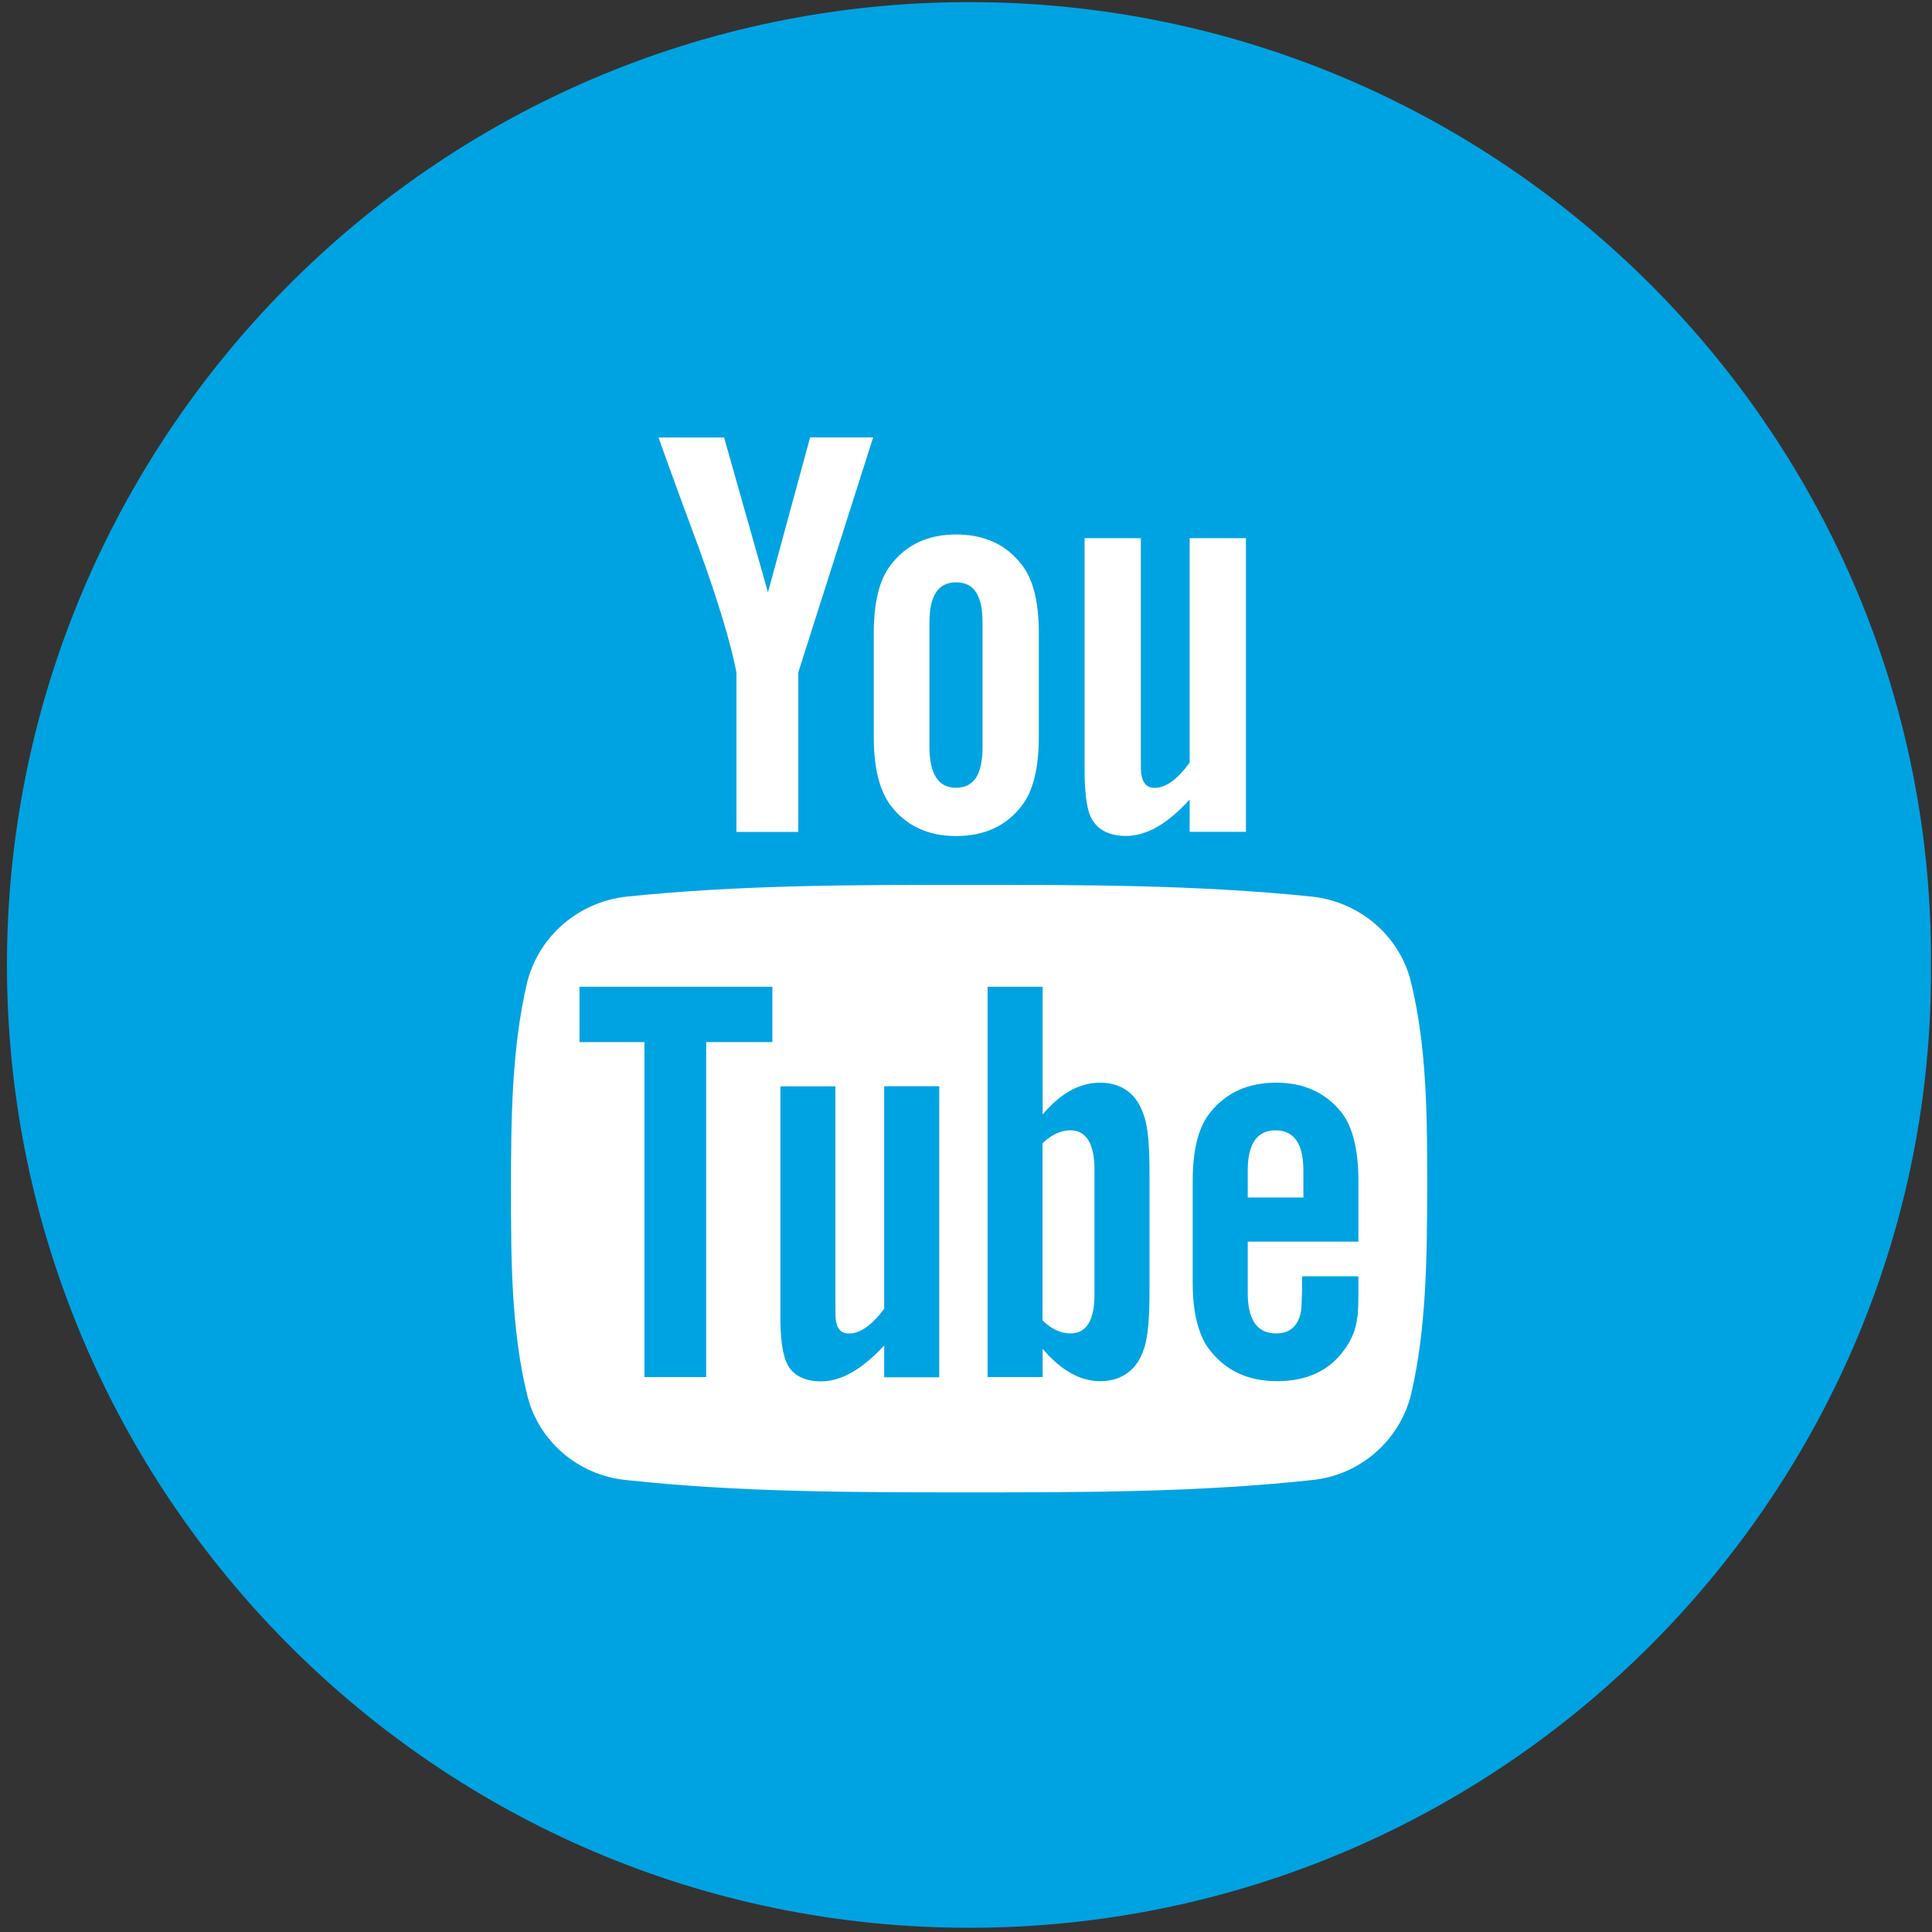
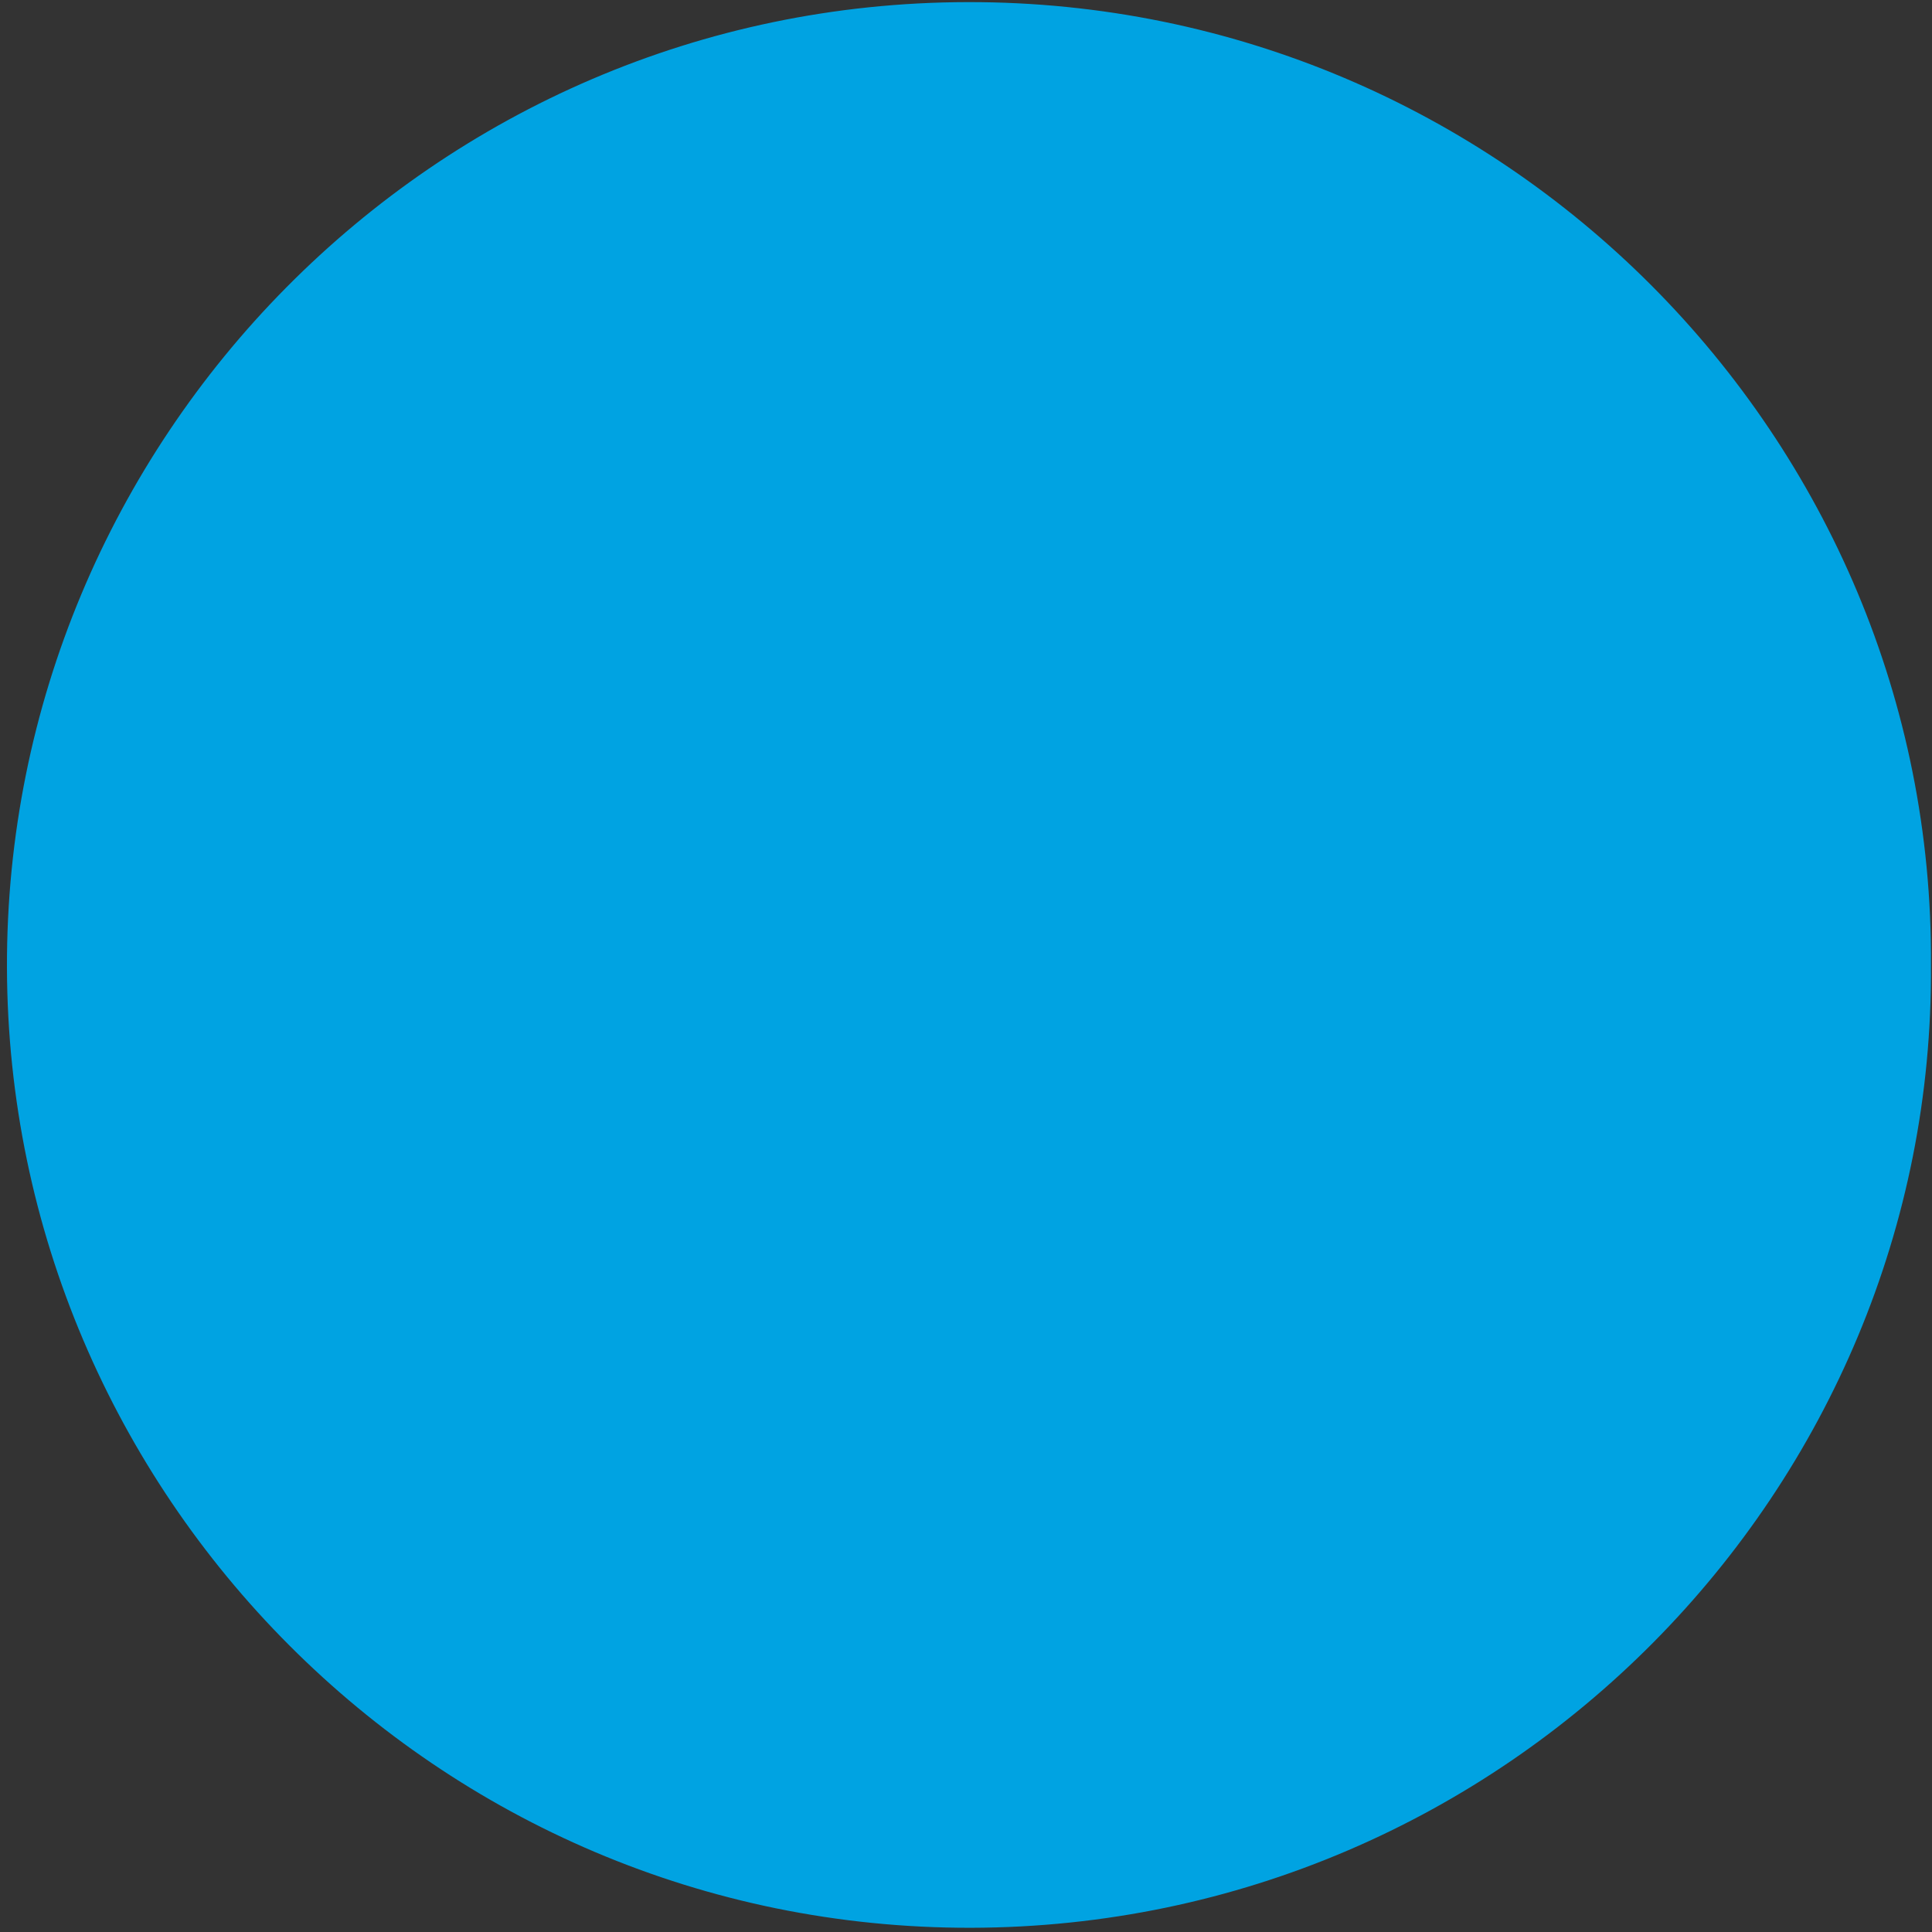
<svg xmlns="http://www.w3.org/2000/svg" version="1.1" x="0px" y="0px" viewBox="0 0 1833 1833" style="enable-background:new 0 0 1833 1833;" xml:space="preserve">
  <rect x="0" y="0" width="1833" height="1833" fill="#333333" stroke="none" />
  <style type="text/css">
	.st0{display:none;}
	.st1{display:inline;}
	.st2{fill:#00A0DF;}
	.st3{fill:#FFFFFF;}
	.st4{fill:none;}
	.st5{fill:#00A3E2;}
	.st6{fill:#00A2E1;}
	.st7{fill:#4A4A49;}
	.st8{fill:#E84B5B;}
	.st9{fill:#4A405F;}
	.st10{fill:#FAC800;}
	.st11{fill:#51AD32;}
	.st12{fill:#00913E;}
	.st13{fill:#6C462E;}
	.st14{fill:#354032;}
	.st15{fill:#5A9533;}
	.st16{fill:#12A1DC;}
	.st17{fill:#4FC1EE;}
	.st18{fill:#0A78B6;}
	.st19{fill:#17407A;}
	.st20{fill:#666868;}
	.st21{fill:#593C70;}
	.st22{fill:#232B56;}
	.st23{fill:#4A4A4A;}
	.st24{fill:#FFFFFF;stroke:#FFFFFF;stroke-miterlimit:10;}
	.st25{fill:#00A1E0;}
	.st26{fill-rule:evenodd;clip-rule:evenodd;fill:#FFFFFF;}
	.st27{fill-rule:evenodd;clip-rule:evenodd;fill:#12A1DC;}
	.st28{fill-rule:evenodd;clip-rule:evenodd;fill:#4A4A4A;}
	.st29{fill:#F05562;}
	.st30{fill:#4DB848;}
	.st31{fill:#FAC809;}
	.st32{fill:#E51D2F;}
	.st33{clip-path:url(#SVGID_2_);}
	.st34{clip-path:url(#SVGID_4_);}
	.st35{clip-path:url(#SVGID_6_);}
	.st36{clip-path:url(#SVGID_8_);}
	.st37{opacity:0.2;fill-rule:evenodd;clip-rule:evenodd;fill:#1A1A1A;}
	.st38{opacity:0.42;fill-rule:evenodd;clip-rule:evenodd;fill:#B3B3B3;}
	.st39{fill:#30252A;}
	.st40{fill:#FFD8C2;}
	.st41{fill:#47393F;}
	.st42{opacity:0.5;}
	.st43{fill:#FF6666;}
	.st44{fill-rule:evenodd;clip-rule:evenodd;fill:#CCE9F9;}
	.st45{fill-rule:evenodd;clip-rule:evenodd;fill:#17A2DD;}
	.st46{fill-rule:evenodd;clip-rule:evenodd;fill:#989898;}
	.st47{fill-rule:evenodd;clip-rule:evenodd;fill:#93C6E2;}
	.st48{fill-rule:evenodd;clip-rule:evenodd;fill:#FFD8C2;}
	.st49{fill-rule:evenodd;clip-rule:evenodd;fill:#E0FFF9;}
	.st50{opacity:0.2;fill:#1A1A1A;}
	.st51{fill:#FFC4AB;}
	.st52{fill:#B3B3B3;}
	.st53{fill:#222B56;}
	.st54{fill:#9EAEB3;}
	.st55{opacity:0.4;fill:#A6836F;}
	.st56{fill:#A8CEEF;}
	.st57{fill:#7A5945;}
	.st58{fill:#916952;}
	.st59{fill:#17A2DD;}
	.st60{fill:#A6836F;}
	.st61{fill:#73482A;}
	.st62{fill:#754C24;}
	.st63{fill:#9FAFB3;}
	.st64{fill:#707070;}
	.st65{fill:#949494;}
	.st66{fill:#E6E6E6;}
	.st67{fill:#00125C;}
	.st68{fill:#180057;}
	.st69{fill:#3F3F7B;}
	.st70{opacity:0.5;fill:#805A63;}
	.st71{fill:#BCDEF0;}
	.st72{fill:#E1EFF5;}
	.st73{fill:#75ADCF;}
	.st74{fill:#805A63;}
	.st75{fill:#BFCCD1;}
	.st76{fill:#DEE1E2;}
	.st77{fill:#121826;}
	.st78{fill:#231816;}
	.st79{fill:#FFFFFD;}
	.st80{fill:#EA4B5B;}
	.st81{fill:#AEB7BA;}
	.st82{fill:#220953;}
	.st83{fill:#150735;}
	.st84{fill:#FEC1B5;}
	.st85{fill:#2F54A4;}
	.st86{opacity:0.5;fill:#FCA396;}
	.st87{opacity:0.5;fill:#CACACA;}
	.st88{fill:#FCA396;}
	.st89{fill:#F9A781;}
	.st90{fill:#1B182B;}
	.st91{fill:#FBFAFC;}
	.st92{fill:#296481;}
	.st93{fill:#787878;}
	.st94{fill:#CACACA;}
	.st95{fill:#DBDDDD;}
	.st96{fill:#414042;}
	.st97{fill:none;stroke:#17A2DD;stroke-miterlimit:10;}
	.st98{fill:#F9C812;}
	.st99{fill:#20364D;}
	.st100{fill:url(#SVGID_9_);}
	.st101{fill:#044561;}
	.st102{fill:#25536C;}
	.st103{fill:#F9BB88;}
	.st104{fill:#F9D4A7;}
	.st105{opacity:0.33;fill:#CACACA;}
	.st106{fill:#F2F2F2;}
	.st107{fill:url(#SVGID_10_);}
	.st108{fill-rule:evenodd;clip-rule:evenodd;fill:#CACACA;}
	.st109{fill-rule:evenodd;clip-rule:evenodd;fill:#4A5760;}
	.st110{fill-rule:evenodd;clip-rule:evenodd;fill:#DBDDDD;}
	.st111{fill-rule:evenodd;clip-rule:evenodd;fill:#B3B3B3;}
	.st112{opacity:0.2;fill-rule:evenodd;clip-rule:evenodd;fill:#FFFFFF;}
	.st113{opacity:0.25;fill:url(#SVGID_11_);}
	.st114{fill-rule:evenodd;clip-rule:evenodd;fill:#E7D0A6;}
	.st115{fill-rule:evenodd;clip-rule:evenodd;fill:#FFD7B7;}
	.st116{opacity:0.33;}
	.st117{fill-rule:evenodd;clip-rule:evenodd;fill:#F9BB88;}
	.st118{fill-rule:evenodd;clip-rule:evenodd;fill:#E3E2DF;}
	.st119{fill:#E9C488;}
	.st120{fill:#F1F1F1;}
	.st121{fill:#CCE4F2;}
	.st122{fill:#E5132E;}
	.st123{opacity:5.000000e-02;}
	.st124{fill:#F4E7CF;}
	.st125{fill:#CED0D1;}
	.st126{fill-rule:evenodd;clip-rule:evenodd;fill:#666666;}
	.st127{clip-path:url(#SVGID_13_);fill:#17A2DD;}
	.st128{clip-path:url(#SVGID_13_);}
	.st129{fill:#D0D2D3;}
	.st130{fill:#E8A895;}
	.st131{fill:#BBBDBF;}
	.st132{fill:#F1F1F2;}
	.st133{fill:#303A4A;}
	.st134{fill:#362B25;}
	.st135{fill:#71B5B0;}
	.st136{clip-path:url(#SVGID_13_);fill:none;}
	.st137{clip-path:url(#SVGID_15_);fill:#17A2DD;}
	.st138{clip-path:url(#SVGID_15_);}
	.st139{fill:#A9B1B5;}
	.st140{fill:#CDB78D;}
	.st141{fill:#F2D4BC;}
	.st142{fill:#88CDCB;}
	.st143{clip-path:url(#SVGID_15_);fill:none;}
	.st144{clip-path:url(#SVGID_17_);fill:#17A2DD;}
	.st145{clip-path:url(#SVGID_17_);}
	.st146{fill:#929497;}
	.st147{fill:#6D6E70;}
	.st148{fill:#58595B;}
	.st149{fill:#404041;}
	.st150{clip-path:url(#SVGID_17_);fill:none;}
	.st151{clip-path:url(#SVGID_19_);fill:#17A2DD;}
	.st152{clip-path:url(#SVGID_19_);}
	.st153{fill:#E6E7E8;}
	.st154{fill:#CCE0EC;}
	.st155{fill:#B4D1E1;}
	.st156{fill:#E1EFF8;}
	.st157{fill:#2D3A4A;}
	.st158{fill:#3E4A5A;}
	.st159{fill:#1D1D1D;}
	.st160{fill:#C5D3E3;}
	.st161{fill:#4E5A6A;}
	.st162{fill:#471C0E;}
	.st163{clip-path:url(#SVGID_19_);fill:none;}
	.st164{fill:#F9C606;}
	.st165{fill:#4D4D4F;}
	.st166{fill:#F05662;}
	.st167{fill:#A7A9AA;}
	.st168{fill:#F9F9F9;}
	.st169{fill:#A4A7A8;}
	.st170{fill:#59737F;}
	.st171{fill:#DA555B;}
	.st172{fill:#ADBEC2;}
	.st173{fill:#98A7AA;}
	.st174{fill:#4D666F;}
	.st175{fill:#71255D;}
	.st176{fill:#ED3F51;}
	.st177{fill-rule:evenodd;clip-rule:evenodd;fill:#50B848;}
	.st178{fill:#50B848;}
	.st179{display:none;fill:#F05662;}
	.st180{fill:#076890;}
	.st181{fill:#F37881;}
	.st182{fill:#F16969;}
	.st183{fill:#4E5C6C;}
	.st184{fill:#28323B;}
	.st185{fill:#5B656F;}
	.st186{fill:#154F6E;}
	.st187{fill:#0B4965;}
	.st188{fill:#EF5150;}
	.st189{fill:#C42A2D;}
	.st190{fill:#6D92AC;}
	.st191{fill:#8FC5D8;}
	.st192{fill:#D98C28;}
	.st193{fill:#FFC727;}
	.st194{fill-rule:evenodd;clip-rule:evenodd;fill:#A7A9AA;}
	.st195{fill:#686B6D;}
	.st196{fill:#909090;}
	.st197{fill:#737373;}
	.st198{fill-rule:evenodd;clip-rule:evenodd;fill:#686B6D;}
	.st199{fill-rule:evenodd;clip-rule:evenodd;fill:#C8CACB;}
	.st200{fill-rule:evenodd;clip-rule:evenodd;fill:#00AAE7;}
	.st201{fill:#D6D8D7;}
	.st202{fill:#97999A;}
	.st203{fill:#D3D5D4;}
	.st204{fill:#C1C2C2;}
	.st205{fill:#5C5760;}
	.st206{fill:#6C6971;}
	.st207{fill:#ABABAB;}
	.st208{fill:#2D2D2D;}
	.st209{fill:#567B7F;}
	.st210{fill:#97C7EB;}
	.st211{opacity:0.15;fill:#FFFFFF;}
	.st212{fill-rule:evenodd;clip-rule:evenodd;fill:#F05662;}
	.st213{fill:#00AAE7;}
	.st214{fill:#F9C701;}
	.st215{fill:#F9C802;}
	.st216{fill:#E74B5B;}
	.st217{fill:#E74D5C;}
	.st218{fill:#4D4D4D;}
	.st219{fill:none;stroke:#FFFFFF;stroke-width:3;}
</style>
  <g id="Vrstva_2" class="st0">
</g>
  <g id="Vrstva_1">
    <g>
-       <path class="st5" d="M1832,915.3c3.8,497.5-402.7,912.7-910.8,913.7C414.3,1829.9,8.1,1416.9,6.6,918.3    C5.1,417.6,411.1,2.8,918.2,2C1425.8,1.2,1835.4,415,1832,915.3z" />
-       <path class="st3" d="M1338.7,1323.2c-11.1,44.1-48.7,76.5-93.8,81c-107.9,11.7-217,11.7-325.5,11.7s-217.6,0-325.5-11.7    c-45.2-4.5-83.3-36.9-93.8-81c-15.3-62.5-15.3-131.2-15.3-195.5c0-64.8,0.6-132.9,15.3-195.5c11.1-44.1,48.7-76.5,94.4-81.5    c107.3-11.2,216.4-11.2,325-11.2s217.6,0,325.5,11.2c45.2,5,83.3,37.4,93.8,81.5c15.3,62.6,15.3,130.7,15.3,195.5    C1353.9,1192,1353.4,1260.7,1338.7,1323.2z M732.8,988.7v-52.5h-183v52.5h61.6v317.8H670V988.7H732.8z M828.4,415l-71,222.9v151.4    h-58.7V637.9c-5.3-27.4-17-66.5-35.8-118.4c-12.9-34.6-25.8-69.8-38.1-104.4H687l41.6,146.9L768.6,415H828.4z M891.1,1306.5    v-275.9h-52.2v211.1c-11.7,15.7-22.9,23.5-33.4,23.5c-7,0-11.1-3.9-12.3-11.7c-0.6-1.7-0.6-7.8-0.6-19.5v-203.3h-52.2v218.4    c0,19.6,1.8,32.4,4.7,40.8c4.7,14,17,20.7,34,20.7c18.8,0,38.7-11.2,59.8-34.1v30.2H891.1z M985.6,698.8    c0,29.6-5.3,51.9-16.4,65.9c-14.7,19-35.2,28.5-62.2,28.5c-26.4,0-46.9-9.5-61.6-28.5c-11.1-14.5-16.4-36.3-16.4-65.9V601    c0-29.6,5.3-51.4,16.4-65.4c14.7-19,35.2-28.5,61.6-28.5c27,0,47.5,9.5,62.2,28.5c11.2,14,16.4,35.7,16.4,65.4V698.8z M932.2,591    c0-25.7-7.6-38.5-25.2-38.5c-17,0-25.2,12.8-25.2,38.5v117.3c0,25.7,8.2,39.1,25.2,39.1c17.6,0,25.2-13.4,25.2-39.1V591z     M1090.6,1113.8c0-25.7-1.2-44.1-5.3-55.3c-6.4-20.7-21.1-31.3-41.6-31.3c-19.3,0-37.5,10-54.5,30.2V936.2h-52.2v370.3h52.2v-26.8    c17.6,20.7,35.8,30.7,54.5,30.7c20.5,0,35.2-10.6,41.6-30.7c4.1-11.7,5.3-30.2,5.3-55.8V1113.8z M1038.4,1227.7    c0,25.1-7.6,37.4-22.9,37.4c-8.8,0-17.6-3.9-26.4-12.3v-168.1c8.8-8.4,17.6-12.3,26.4-12.3c15.2,0,22.9,12.9,22.9,37.4V1227.7z     M1182.1,789.2h-53.4v-30.7c-21.1,23.4-41.1,34.6-60.4,34.6c-17,0-29.3-6.7-34.6-20.7c-2.9-8.4-4.7-21.8-4.7-41.9V510.6h53.4v205    c0,11.7,0,18.4,0.6,19.6c1.2,7.8,5.3,12.3,12.3,12.3c10.6,0,21.7-7.8,33.4-24V510.6h53.4V789.2z M1288.8,1210.9h-53.4    c0,20.1-0.6,31.3-1.2,34.1c-2.9,13.4-10.6,20.1-23.4,20.1c-18.2,0-27-12.9-27-38.5V1178h105v-57.5c0-29.6-5.3-50.8-15.8-64.8    c-15.2-19-35.8-28.5-62.2-28.5c-27,0-47.5,9.5-62.8,28.5c-11.1,14-16.4,35.2-16.4,64.8v96.6c0,29.6,5.9,51.4,17,64.8    c15.3,19,35.8,28.5,63.4,28.5s49.3-10,63.3-29.6c6.5-8.9,11.2-19,12.3-30.2c1.2-5,1.2-16.2,1.2-32.4V1210.9z M1236.6,1136.1h-52.8    v-25.7c0-25.1,8.8-38,26.4-38c17.6,0,26.4,12.9,26.4,38V1136.1z" />
+       <path class="st5" d="M1832,915.3c3.8,497.5-402.7,912.7-910.8,913.7C414.3,1829.9,8.1,1416.9,6.6,918.3    C5.1,417.6,411.1,2.8,918.2,2C1425.8,1.2,1835.4,415,1832,915.3" />
    </g>
  </g>
</svg>